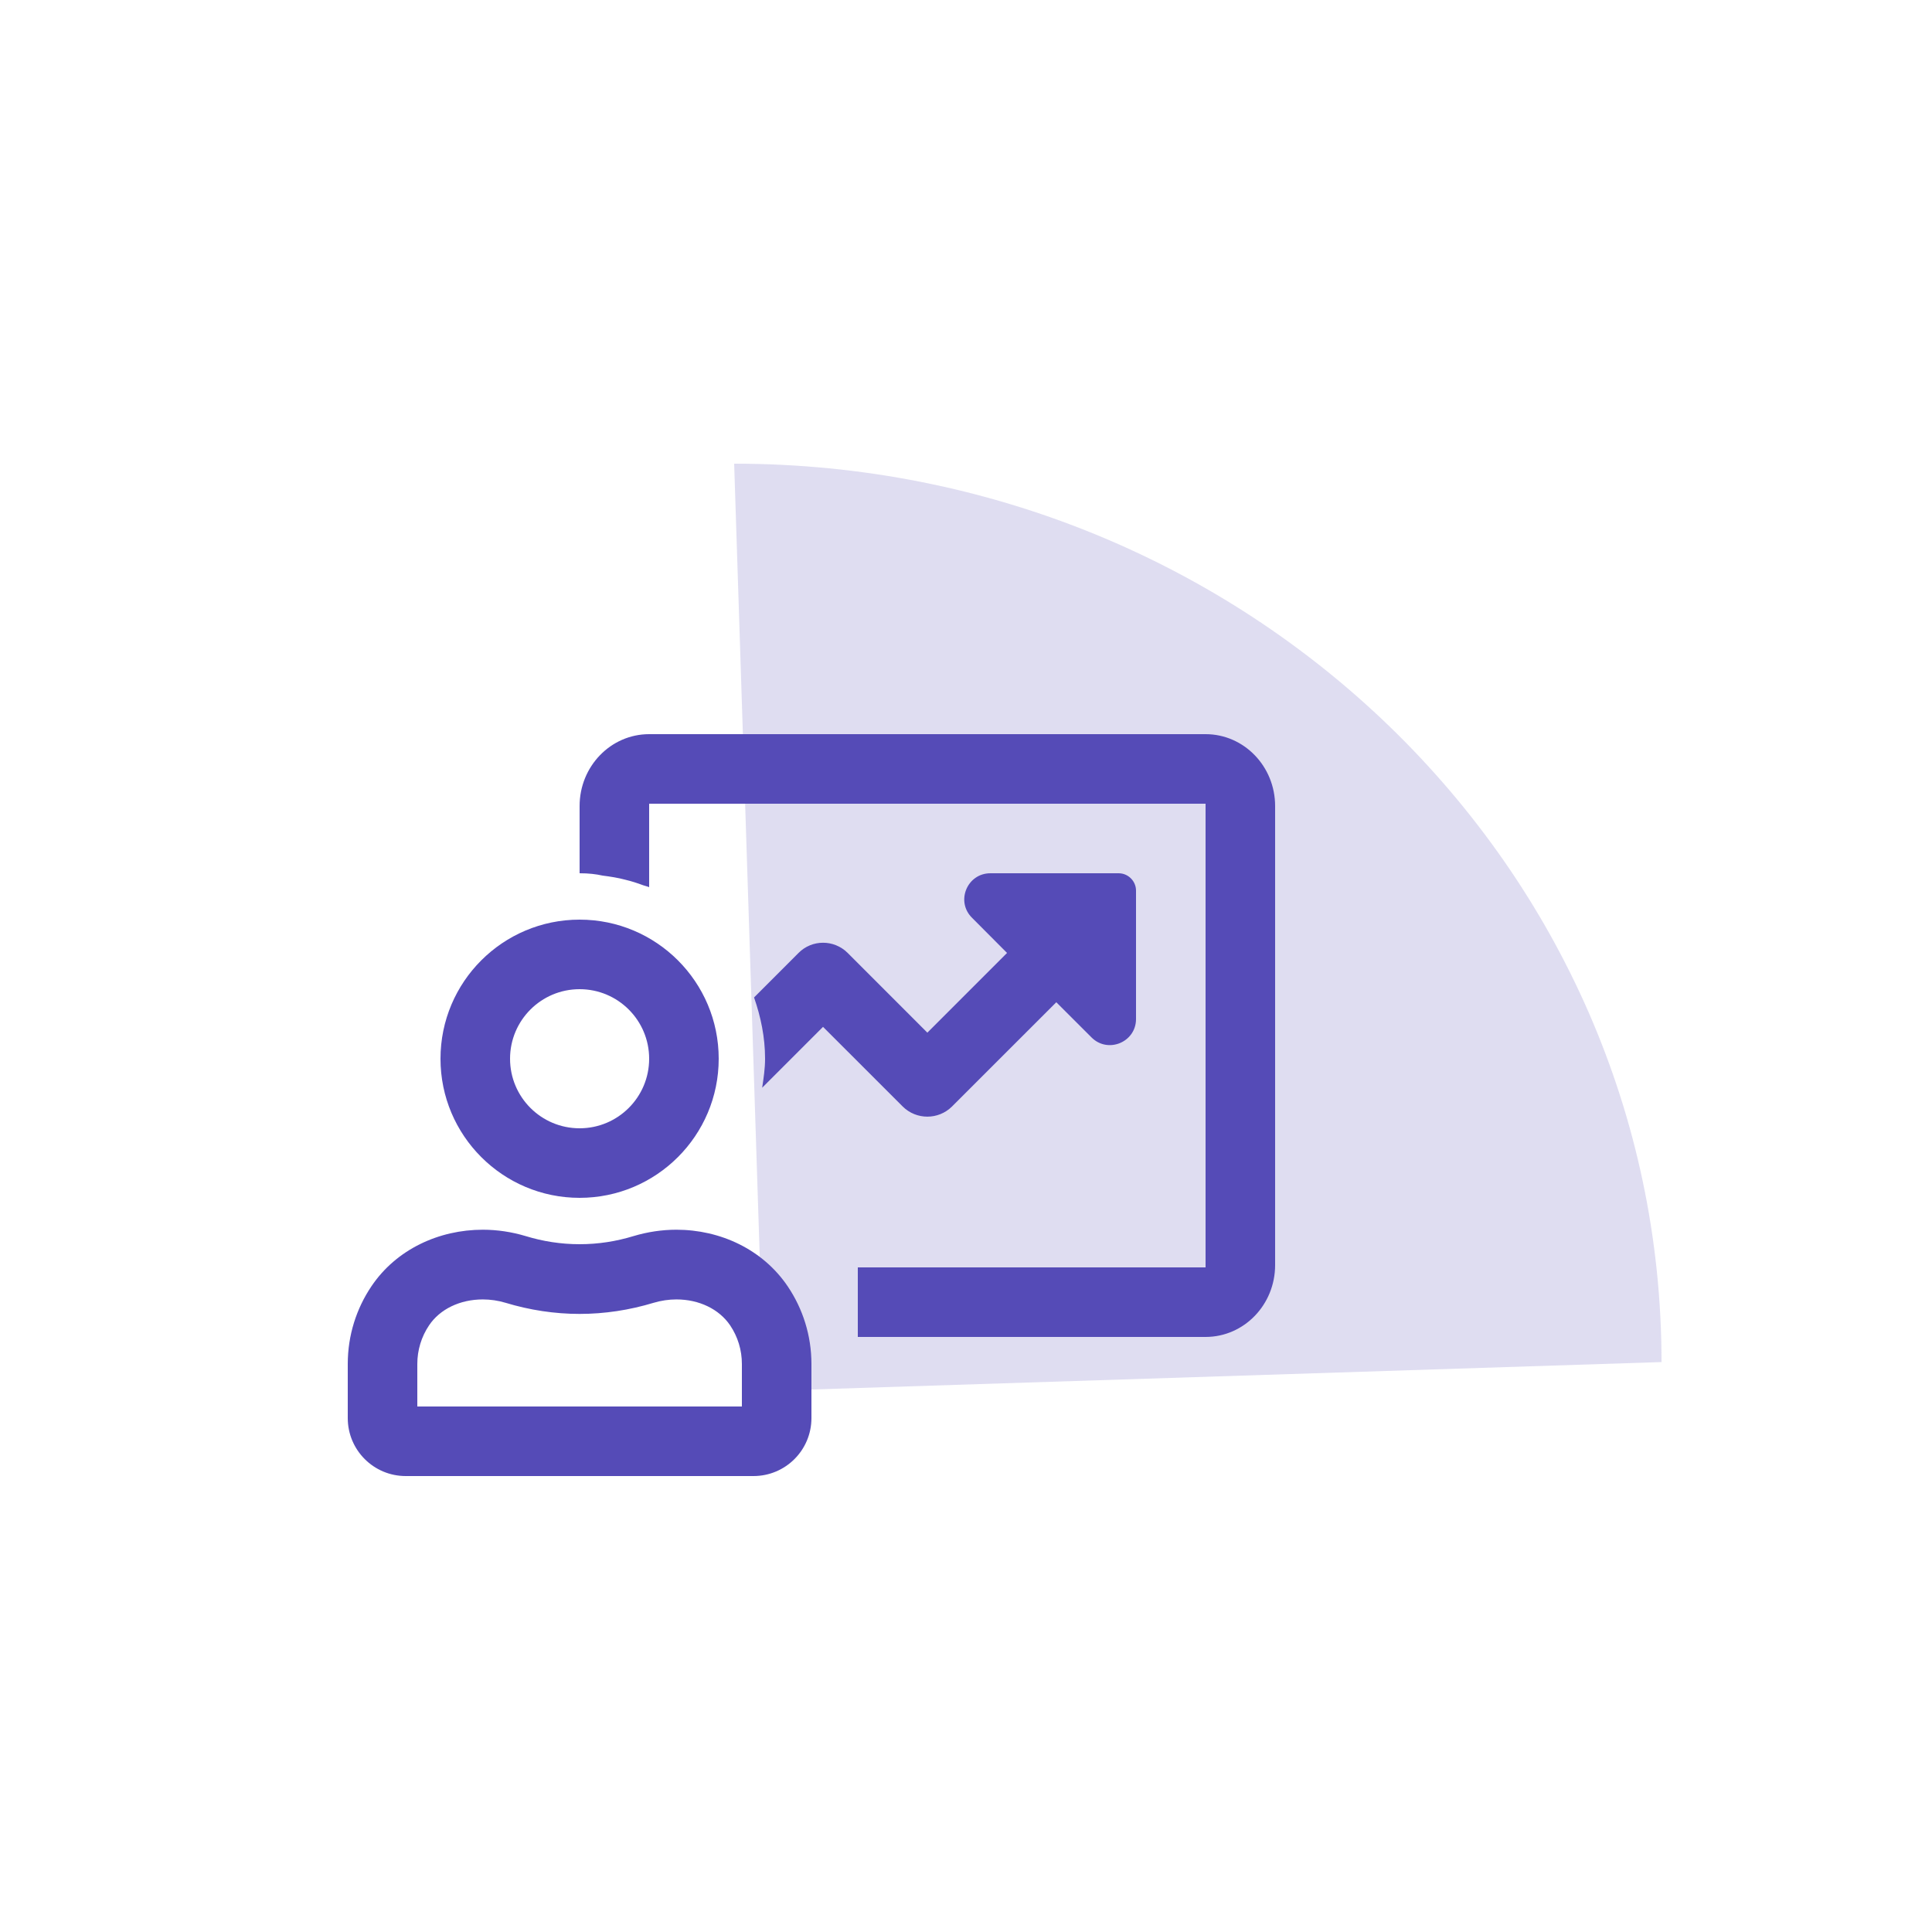
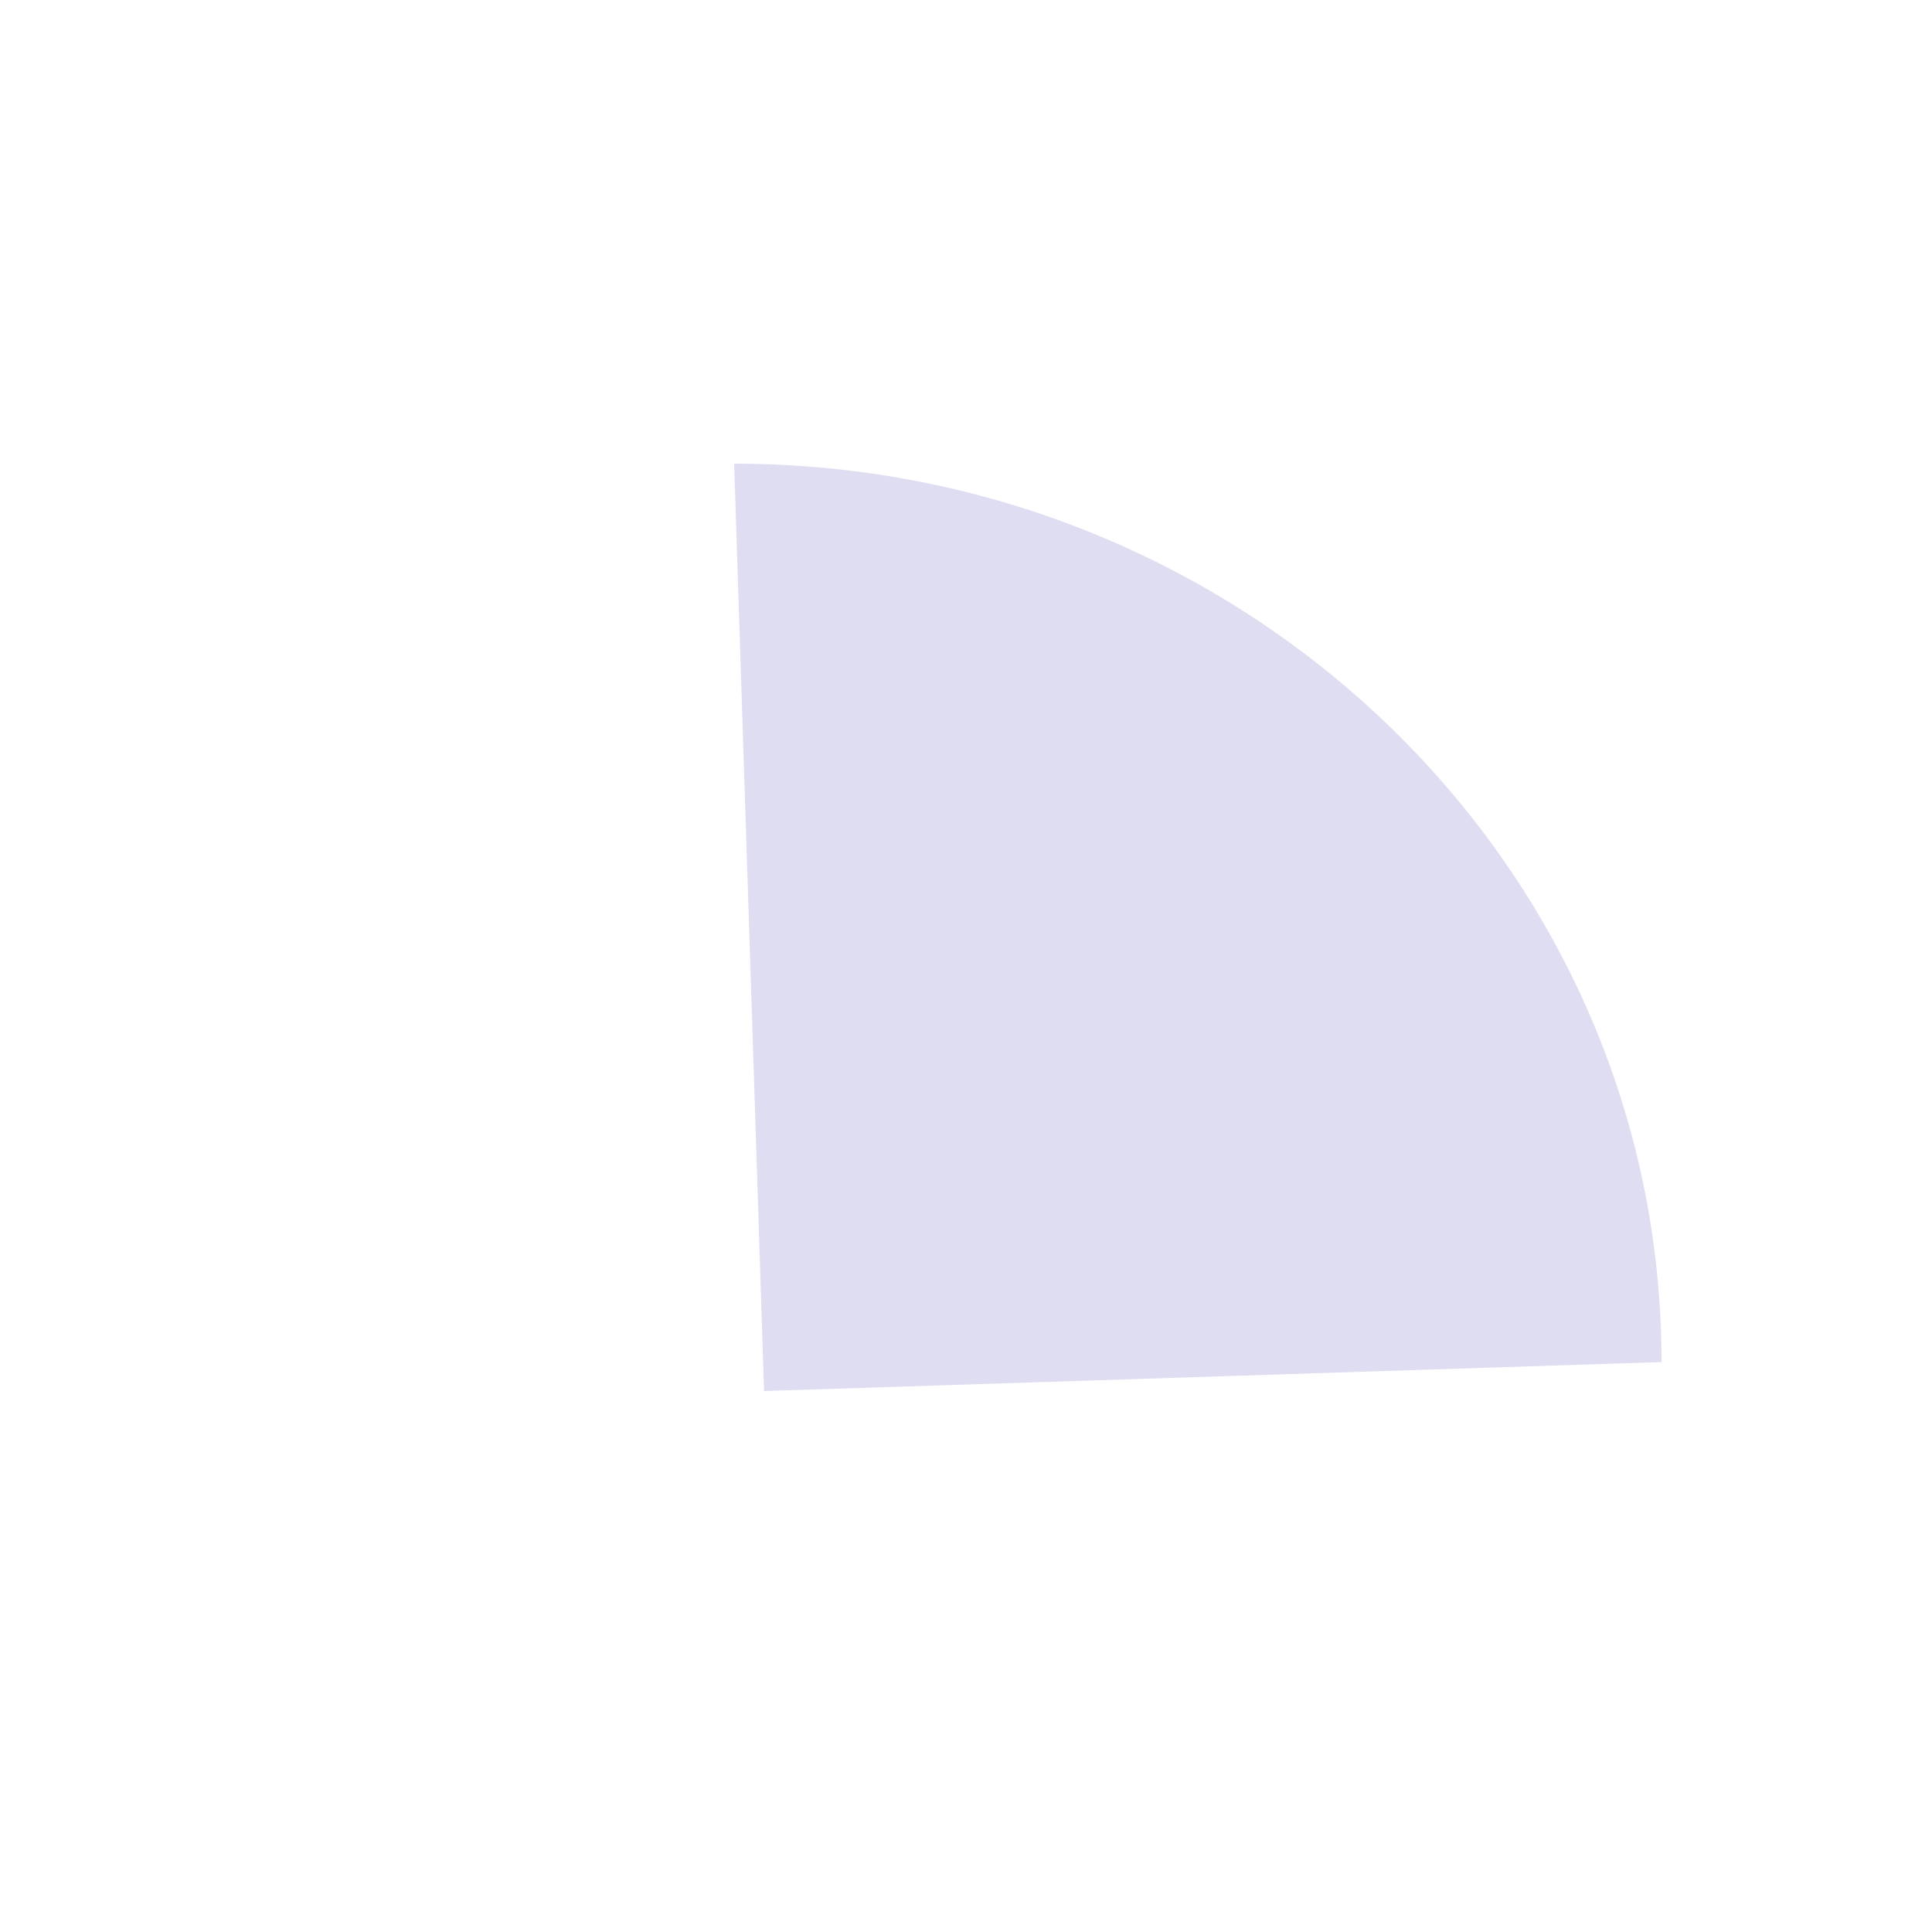
<svg xmlns="http://www.w3.org/2000/svg" width="50px" height="50px" viewBox="0 0 50 50" version="1.1">
  <title>productivity-icon</title>
  <g id="productivity-icon" stroke="none" stroke-width="1" fill="none" fill-rule="evenodd">
    <path d="M43,35.25 C43,22.409 32.255,12 19,12 L19.774,36" id="Path" fill="#9791D2" opacity="0.305" />
    <g id="user-chart-regular" transform="translate(9, 19)" fill="#554BB7" fill-rule="nonzero">
-       <path d="M6,12 C7.987,12 9.6,10.387 9.6,8.4 C9.6,6.412 7.987,4.8 6,4.8 C4.013,4.8 2.4,6.412 2.4,8.4 C2.4,10.387 4.013,12 6,12 Z M6,6.6 C6.994,6.6 7.8,7.406 7.8,8.4 C7.8,9.394 6.994,10.2 6,10.2 C5.006,10.2 4.2,9.394 4.2,8.4 C4.2,7.406 5.006,6.6 6,6.6 Z M15.637,9.637 L18.337,6.938 L19.249,7.849 C19.672,8.273 20.4,7.973 20.4,7.372 L20.4,4.05 C20.4,3.803 20.198,3.6 19.95,3.6 L16.631,3.6 C16.031,3.6 15.727,4.327 16.155,4.751 L17.062,5.662 L15,7.725 L12.938,5.662 C12.585,5.31 12.015,5.31 11.666,5.662 L10.515,6.814 C10.688,7.312 10.8,7.841 10.8,8.4 C10.8,8.655 10.762,8.902 10.725,9.15 L12.3,7.575 L14.363,9.637 C14.715,9.986 15.285,9.986 15.637,9.637 Z M22.2,0 L7.8,0 C6.806,0 6,0.833 6,1.86 L6,3.6 C6.24,3.6 6.428,3.623 6.593,3.66 C6.795,3.686 6.994,3.716 7.189,3.769 C7.346,3.806 7.496,3.855 7.646,3.911 C7.695,3.93 7.751,3.938 7.8,3.96 L7.8,1.8 L22.2,1.8 L22.2,13.8 L13.2,13.8 L13.2,15.6 L22.2,15.6 C23.194,15.6 24,14.768 24,13.74 L24,1.86 C24,0.833 23.194,0 22.2,0 Z M8.505,12.825 C8.134,12.825 7.759,12.881 7.395,12.99 C6.952,13.125 6.487,13.2 6,13.2 C5.513,13.2 5.048,13.125 4.605,12.99 C4.241,12.881 3.866,12.825 3.495,12.825 C2.362,12.825 1.256,13.331 0.611,14.291 C0.225,14.865 0,15.555 0,16.301 L0,17.7 C0,18.529 0.671,19.2 1.5,19.2 L10.5,19.2 C11.329,19.2 12,18.529 12,17.7 L12,16.301 C12,15.559 11.775,14.869 11.389,14.295 C10.74,13.331 9.637,12.825 8.505,12.825 Z M10.2,17.4 L1.8,17.4 L1.8,16.301 C1.8,15.941 1.905,15.596 2.104,15.3 C2.385,14.88 2.906,14.629 3.495,14.629 C3.694,14.629 3.893,14.659 4.08,14.715 C4.71,14.906 5.355,15.004 6,15.004 C6.645,15.004 7.29,14.906 7.92,14.715 C8.111,14.659 8.306,14.629 8.505,14.629 C9.094,14.629 9.611,14.88 9.896,15.3 C10.095,15.596 10.2,15.941 10.2,16.301 L10.2,17.4 Z" id="Shape" />
-     </g>
+       </g>
  </g>
</svg>